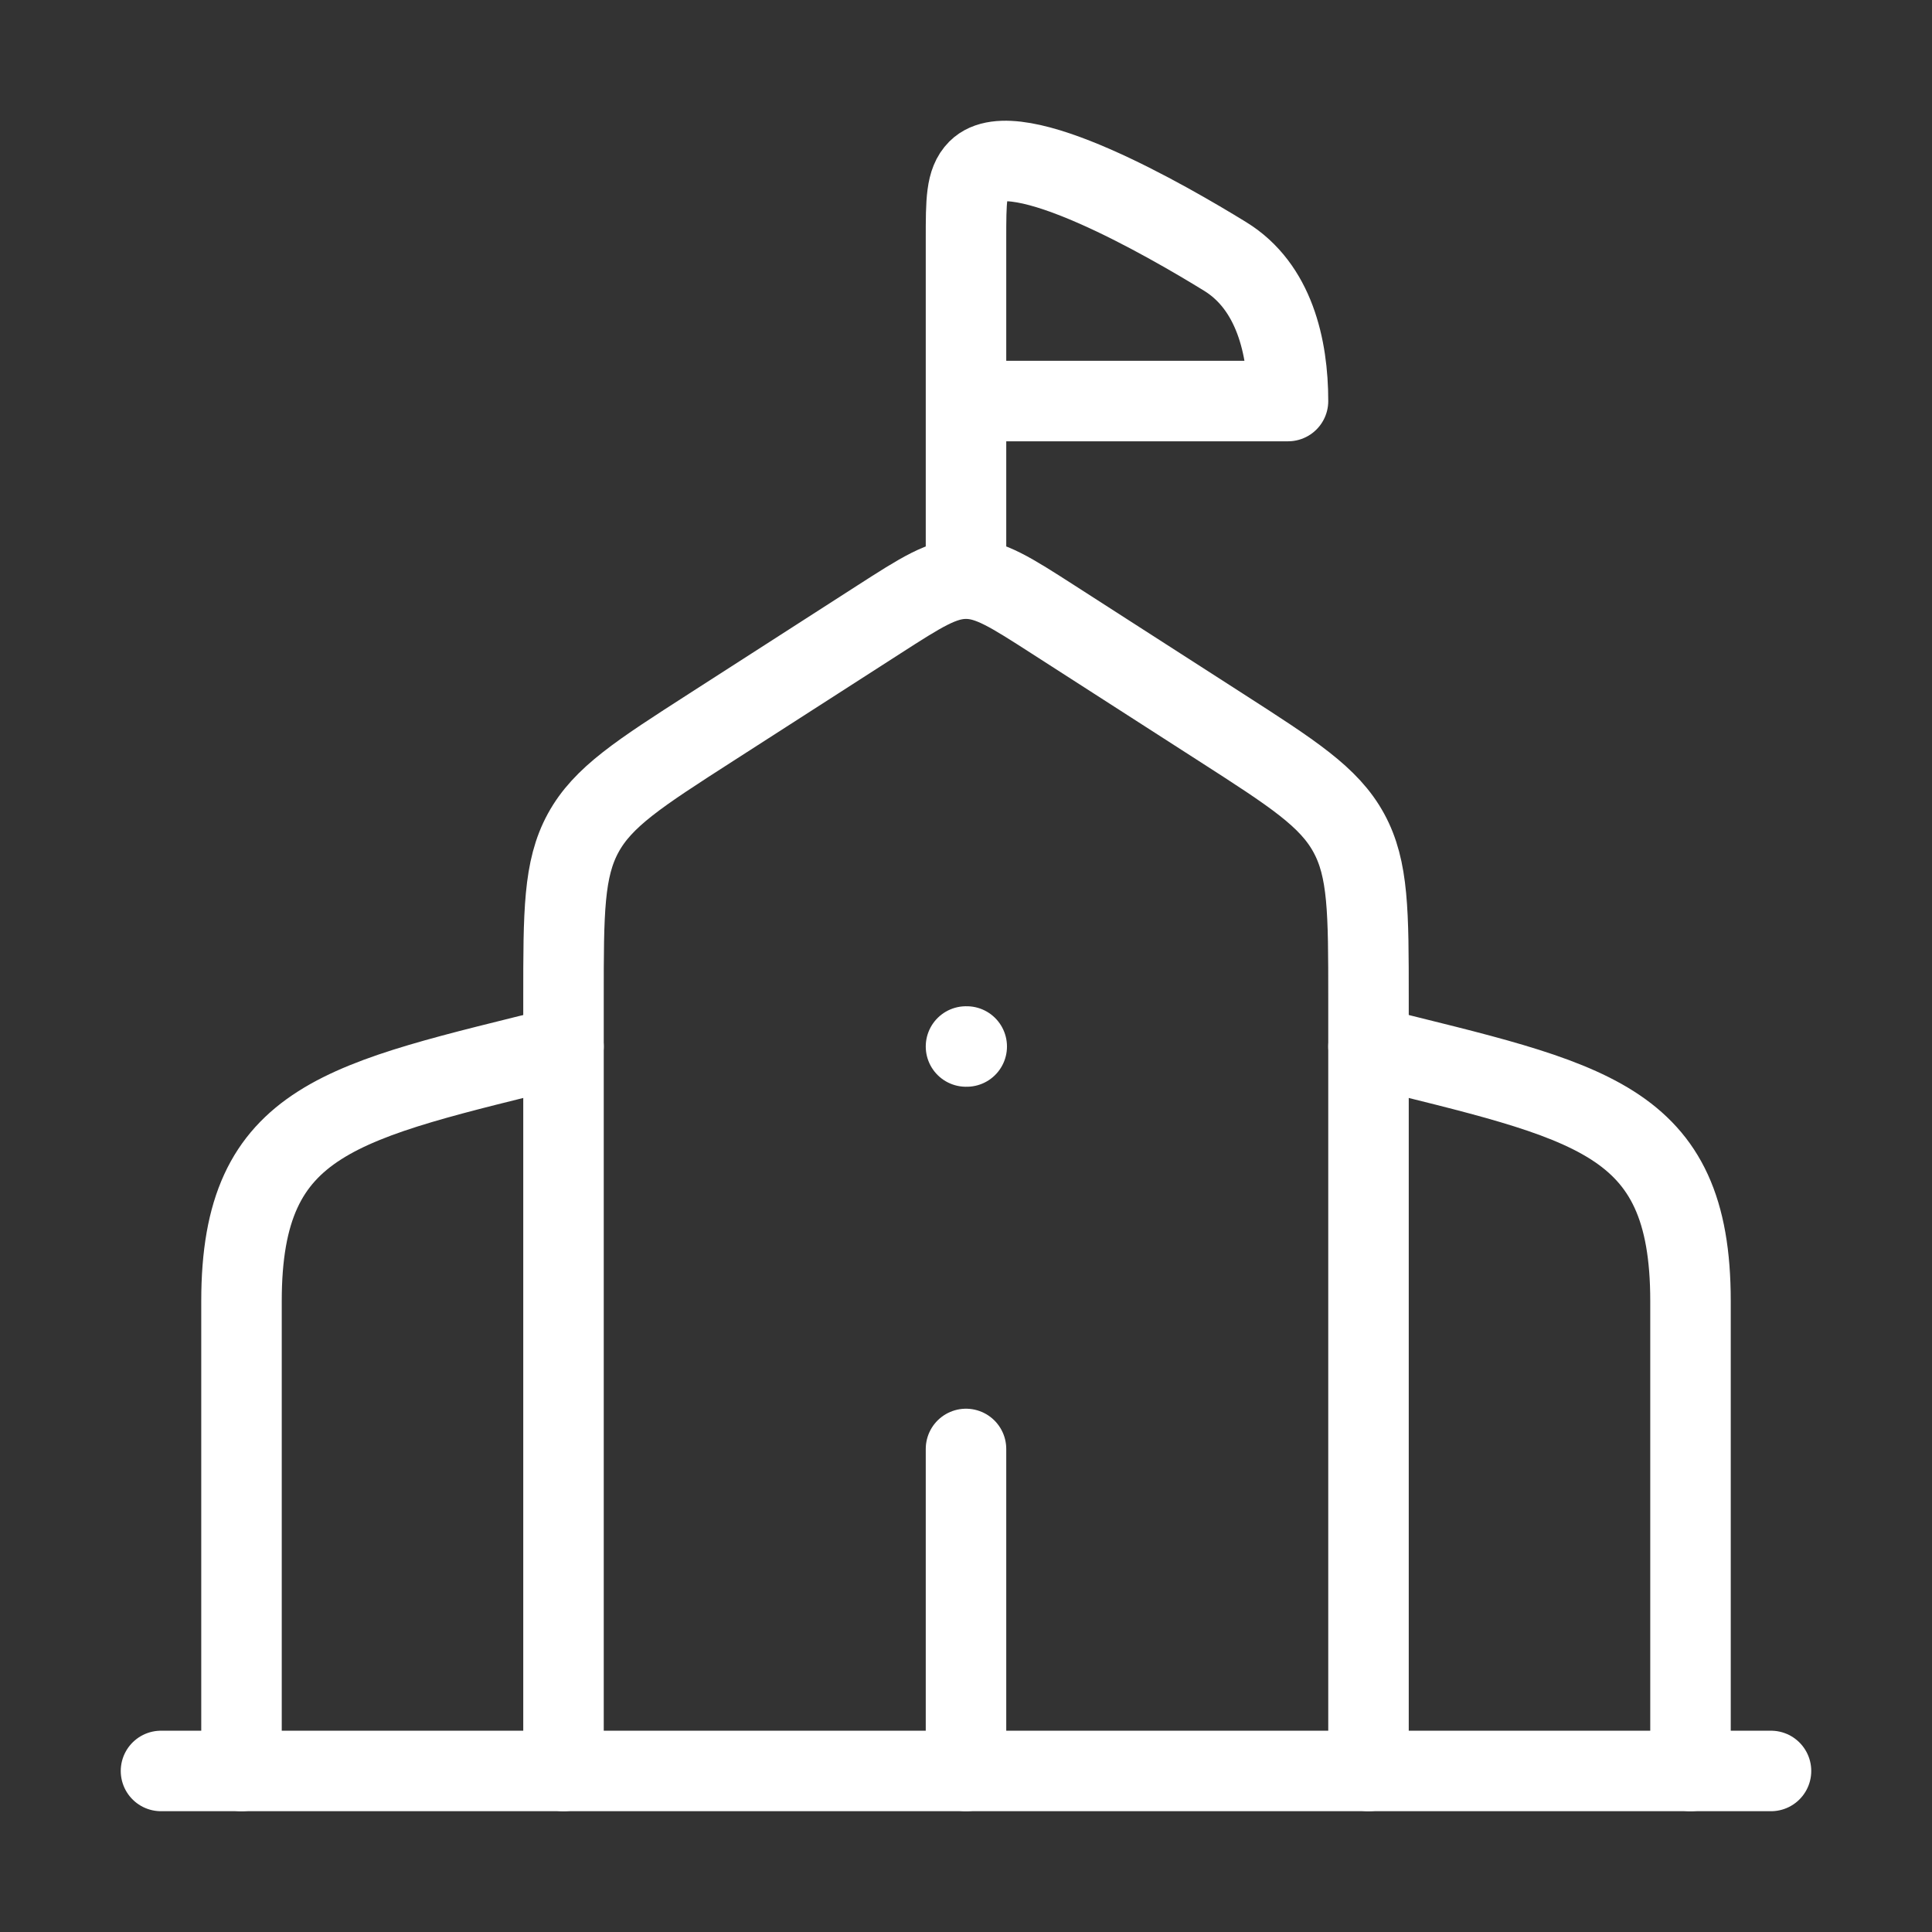
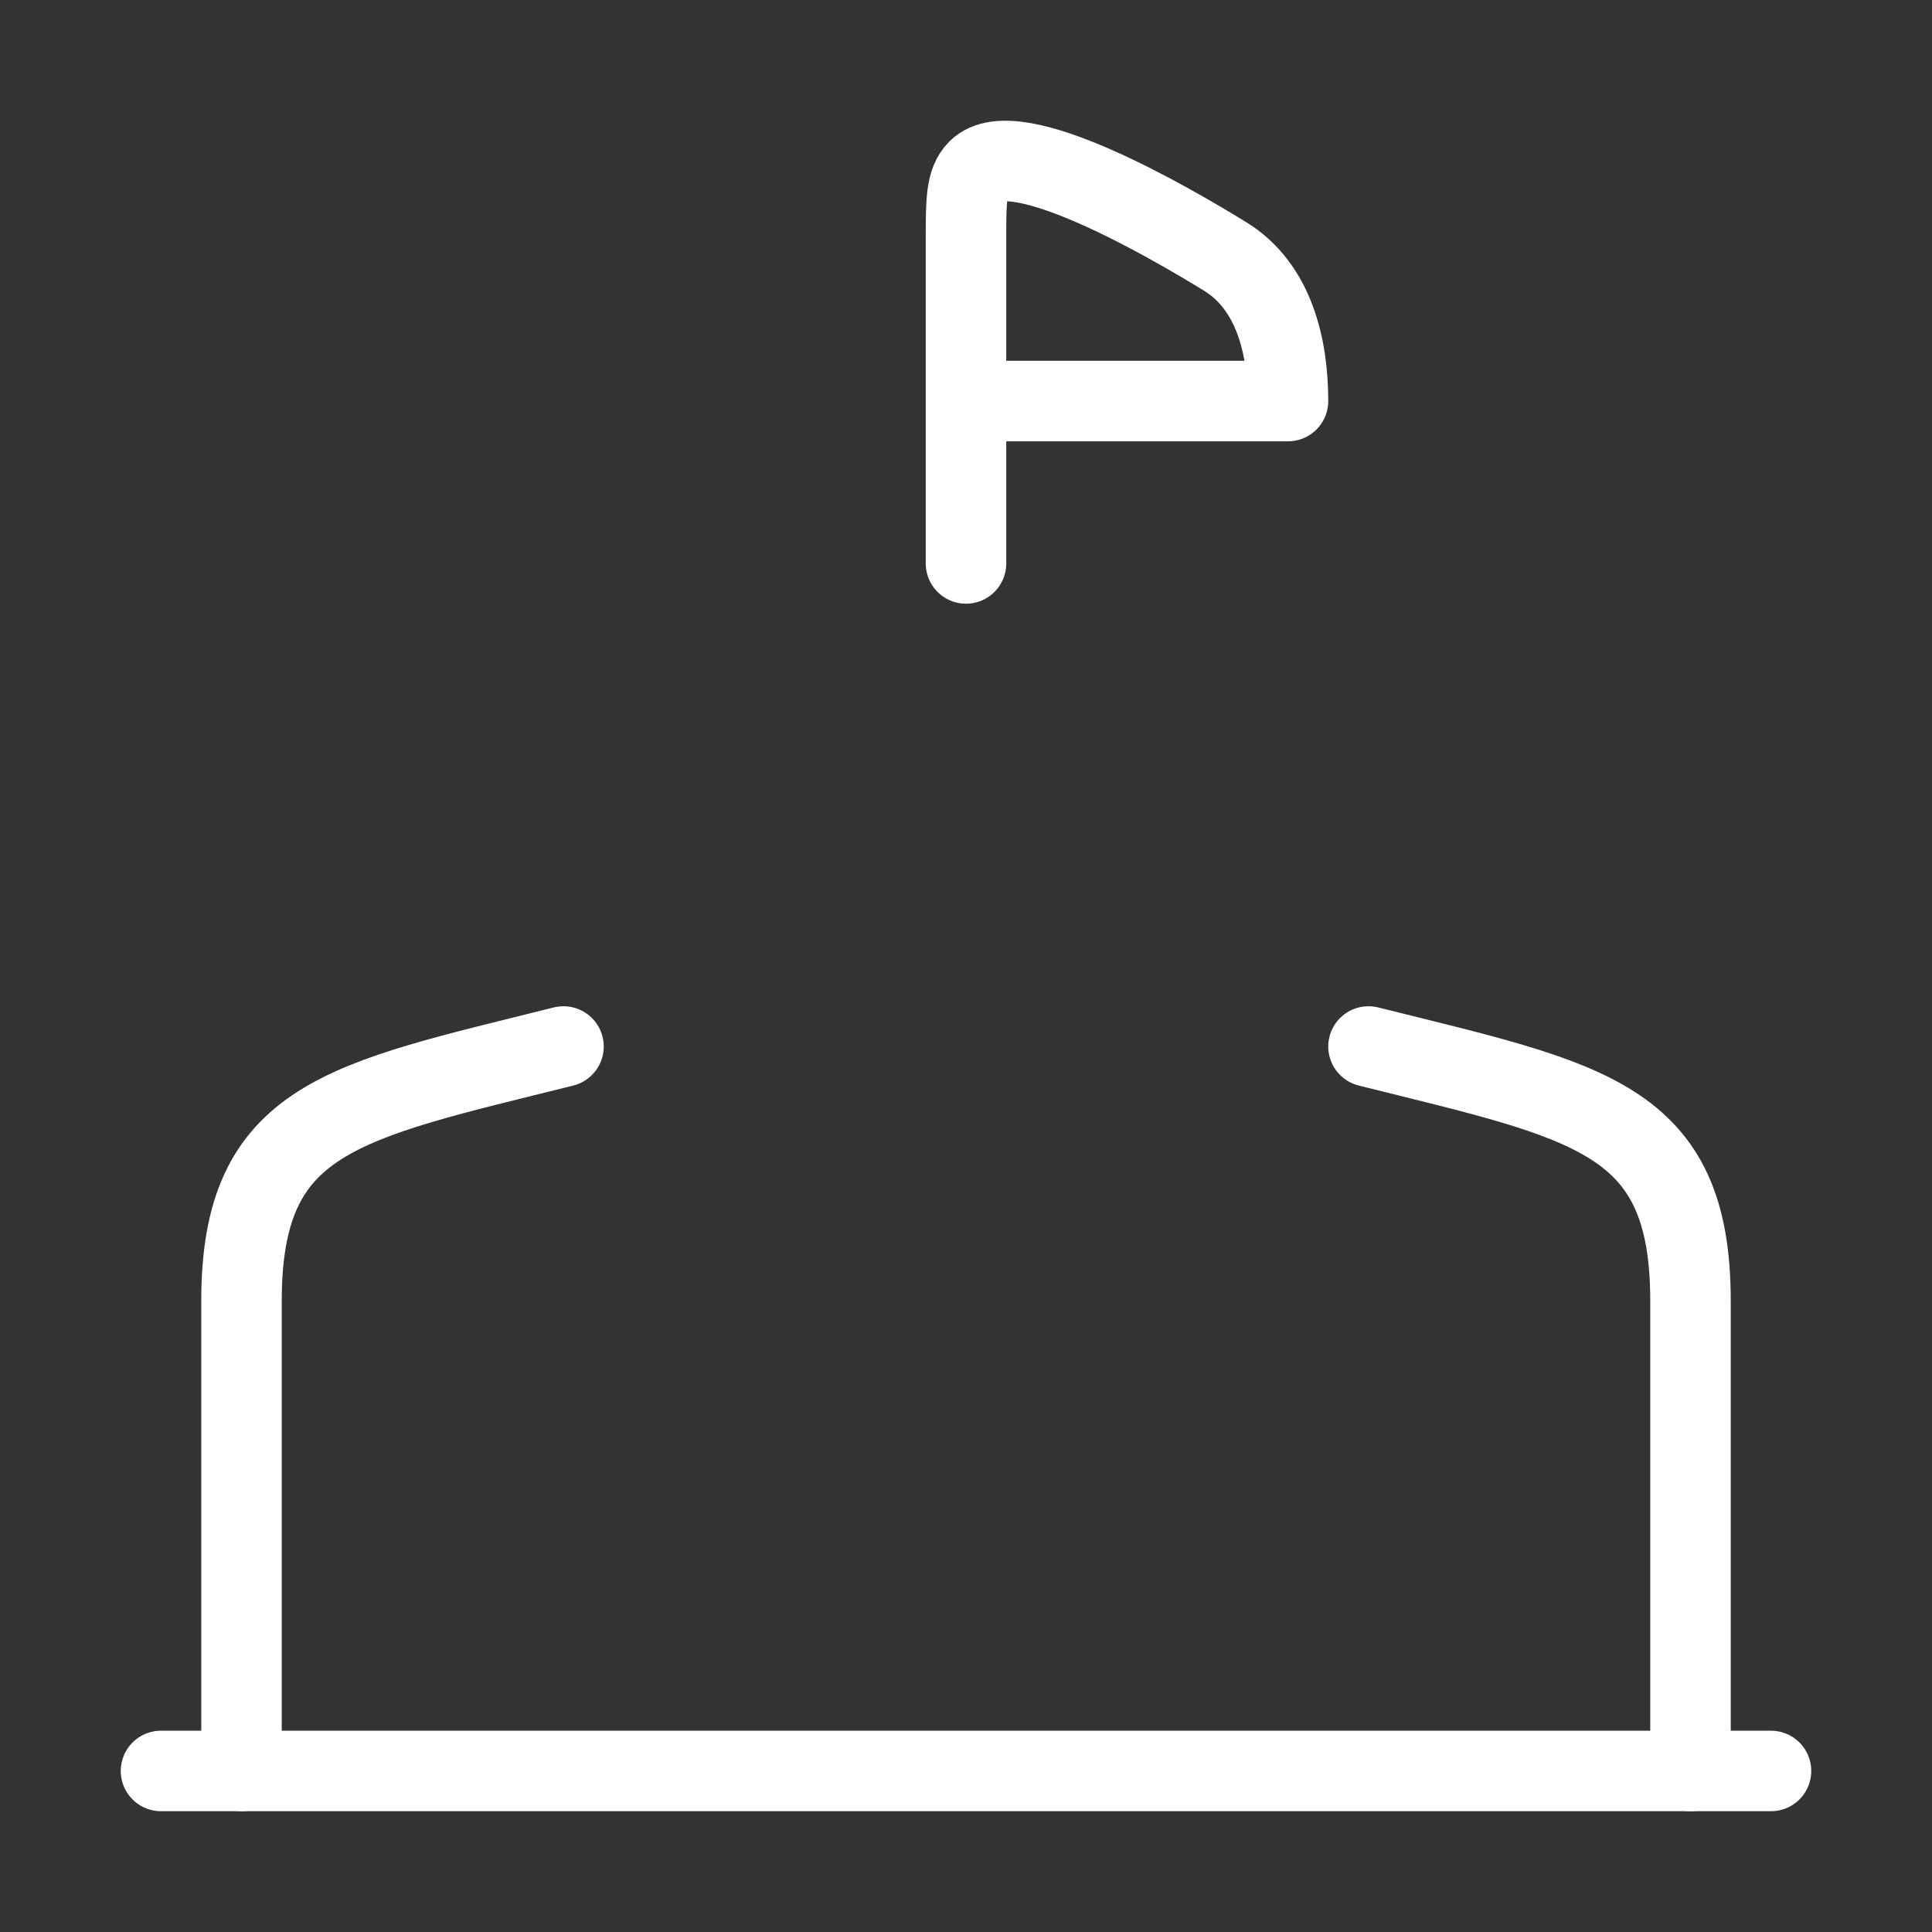
<svg xmlns="http://www.w3.org/2000/svg" width="48" height="48" viewBox="0 0 48 48" fill="none">
  <rect x="0" y="0" width="48" height="48" fill="#333333" stroke="none" />
-   <path d="M14 43.999V24.796C14 22.659 14 21.591 14.489 20.695C14.978 19.799 15.877 19.221 17.674 18.066L21.837 15.39C22.887 14.715 23.413 14.377 24 14.377C24.587 14.377 25.113 14.715 26.163 15.39L30.326 18.066C32.123 19.221 33.022 19.799 33.511 20.695C34 21.591 34 22.659 34 24.796V43.999" stroke="white" stroke-width="2" stroke-linecap="round" stroke-linejoin="round" />
-   <path d="M24 26H24.018" stroke="white" stroke-width="2" stroke-linecap="round" stroke-linejoin="round" />
  <path d="M42 43.999V32.324C42 27.741 39.482 27.37 34 26" stroke="white" stroke-width="2" stroke-linecap="round" stroke-linejoin="round" />
  <path d="M6 43.999V32.324C6 27.741 8.518 27.37 14 26" stroke="white" stroke-width="2" stroke-linecap="round" stroke-linejoin="round" />
  <path d="M4 43.999H44" stroke="white" stroke-width="2" stroke-linecap="round" stroke-linejoin="round" />
-   <path d="M24 43.999V35.999" stroke="white" stroke-width="2" stroke-linecap="round" />
  <path d="M24 13.999V9.964M24 9.964V5.94C24 4.992 24 4.518 24.293 4.223C25.212 3.298 29 5.486 30.441 6.373C31.657 7.122 32 8.618 32 9.964H24Z" stroke="white" stroke-width="2" stroke-linecap="round" stroke-linejoin="round" />
</svg>